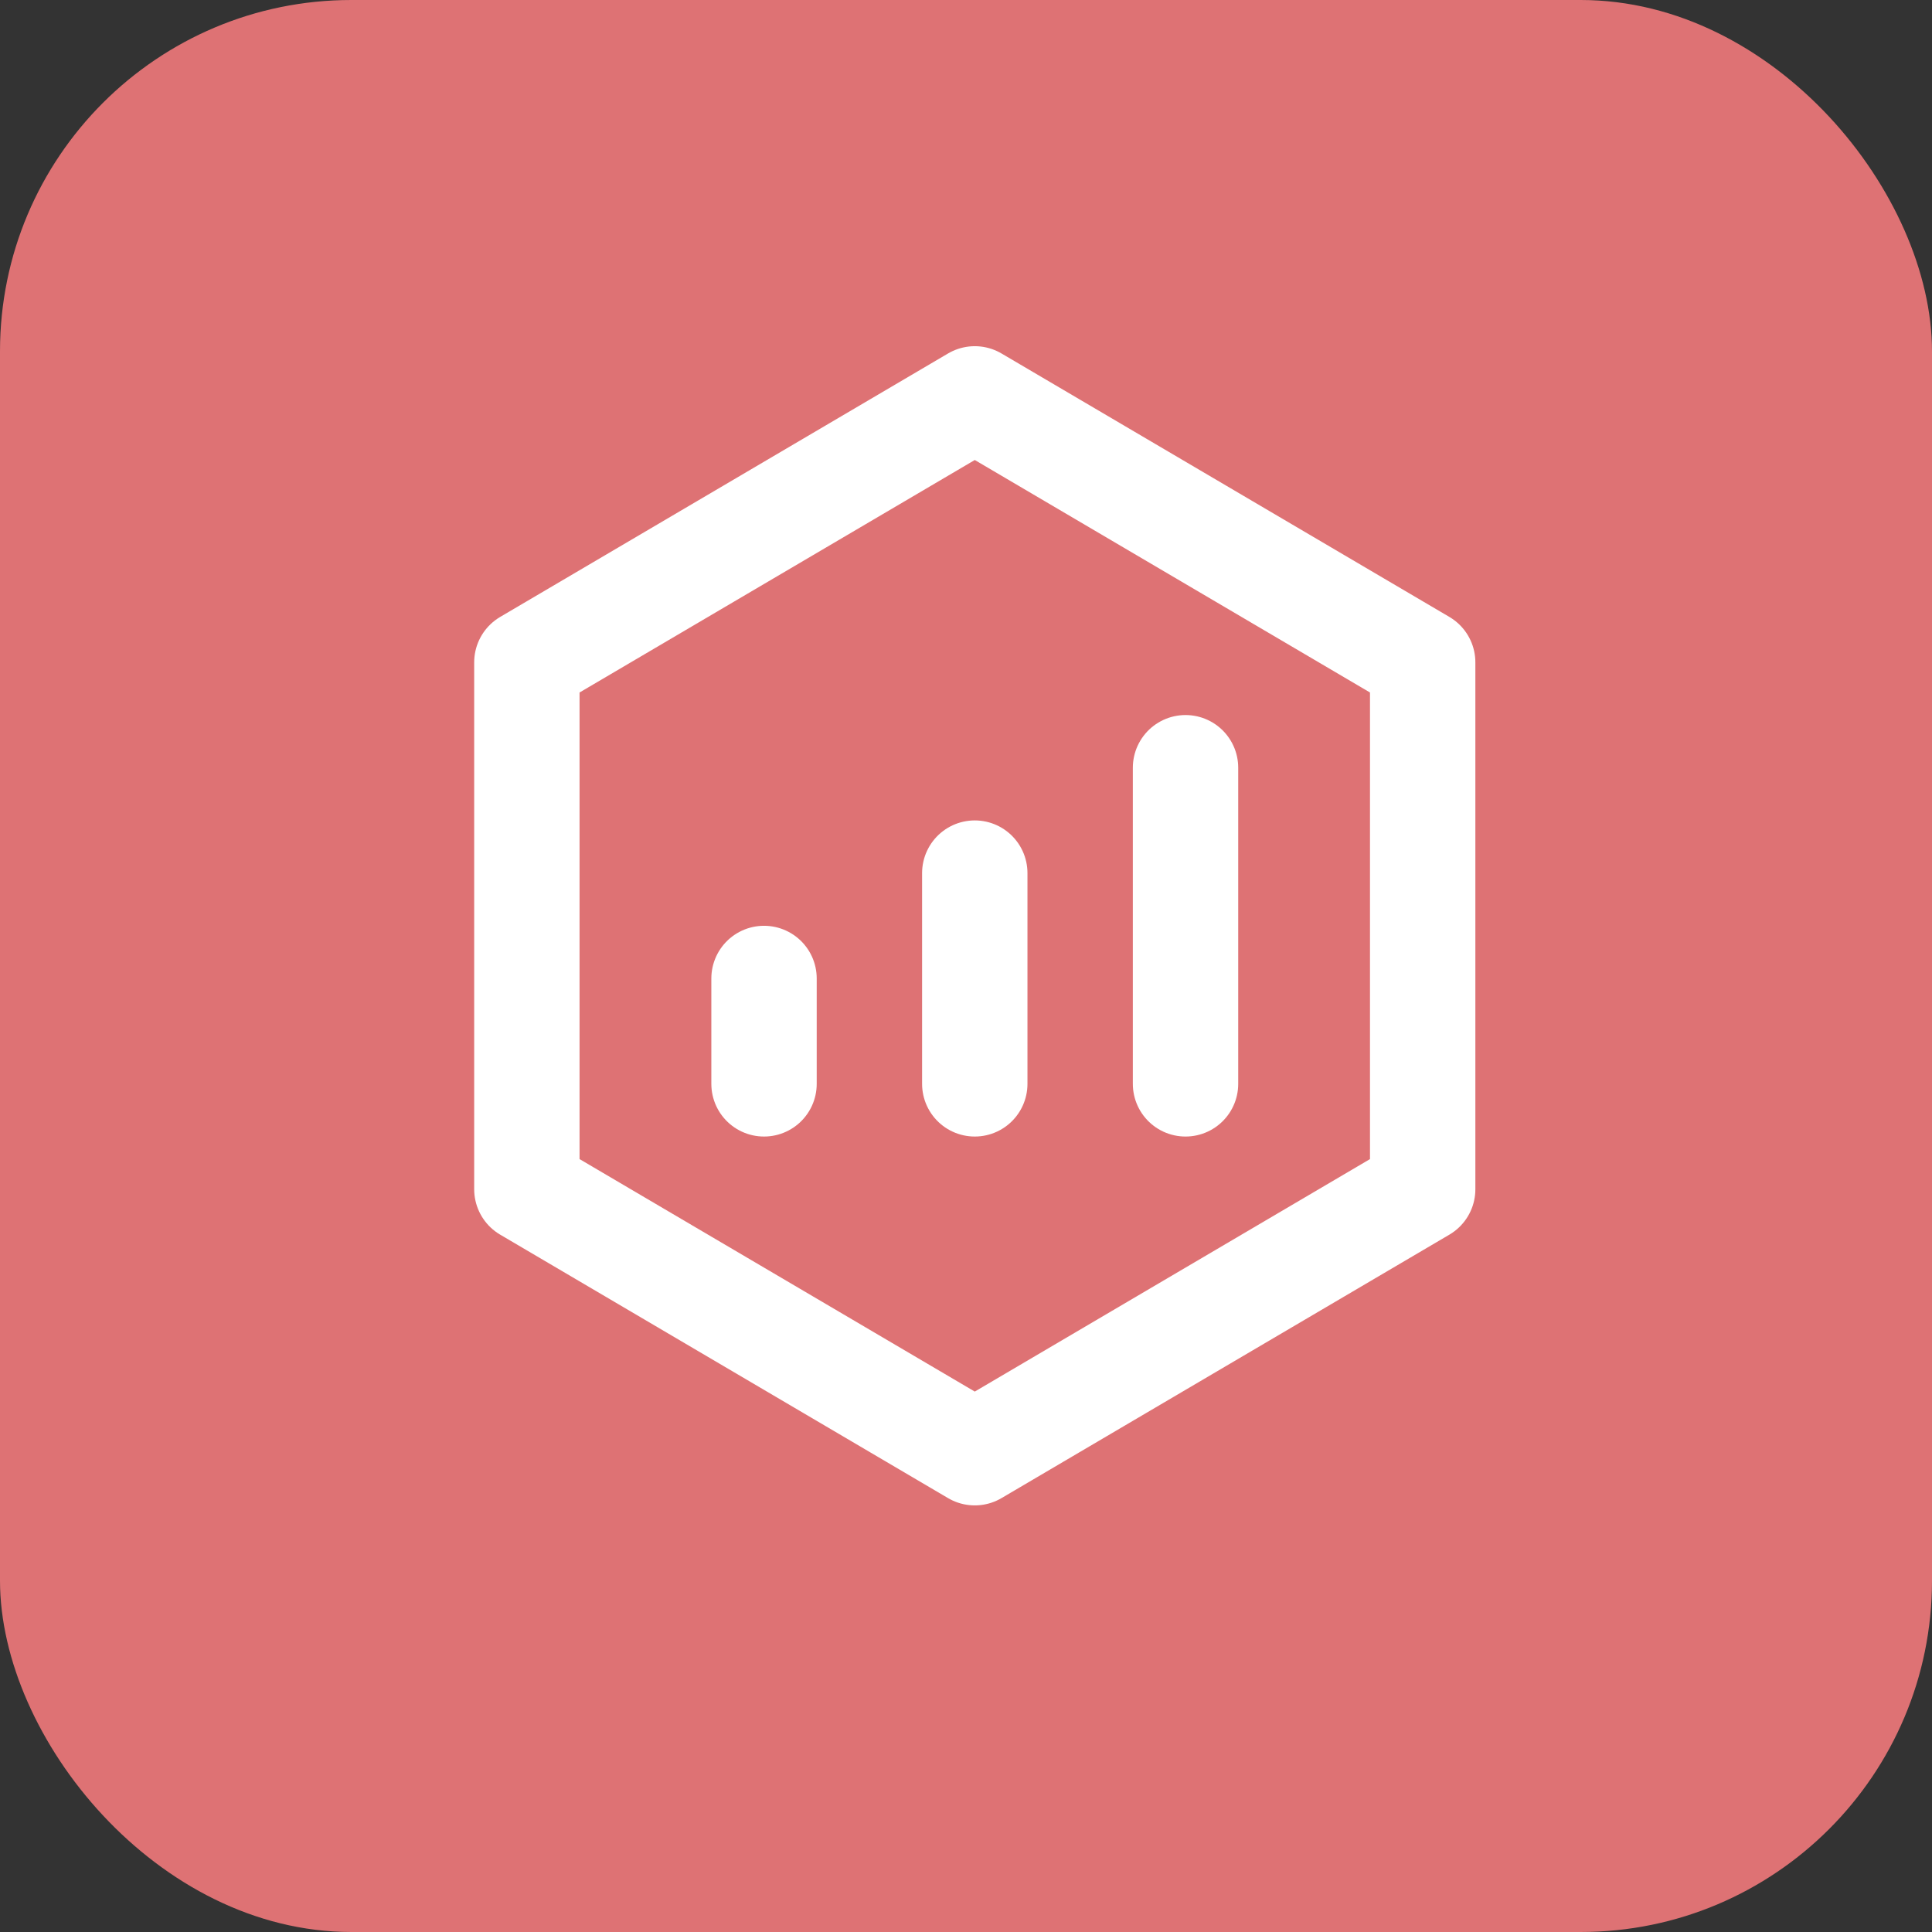
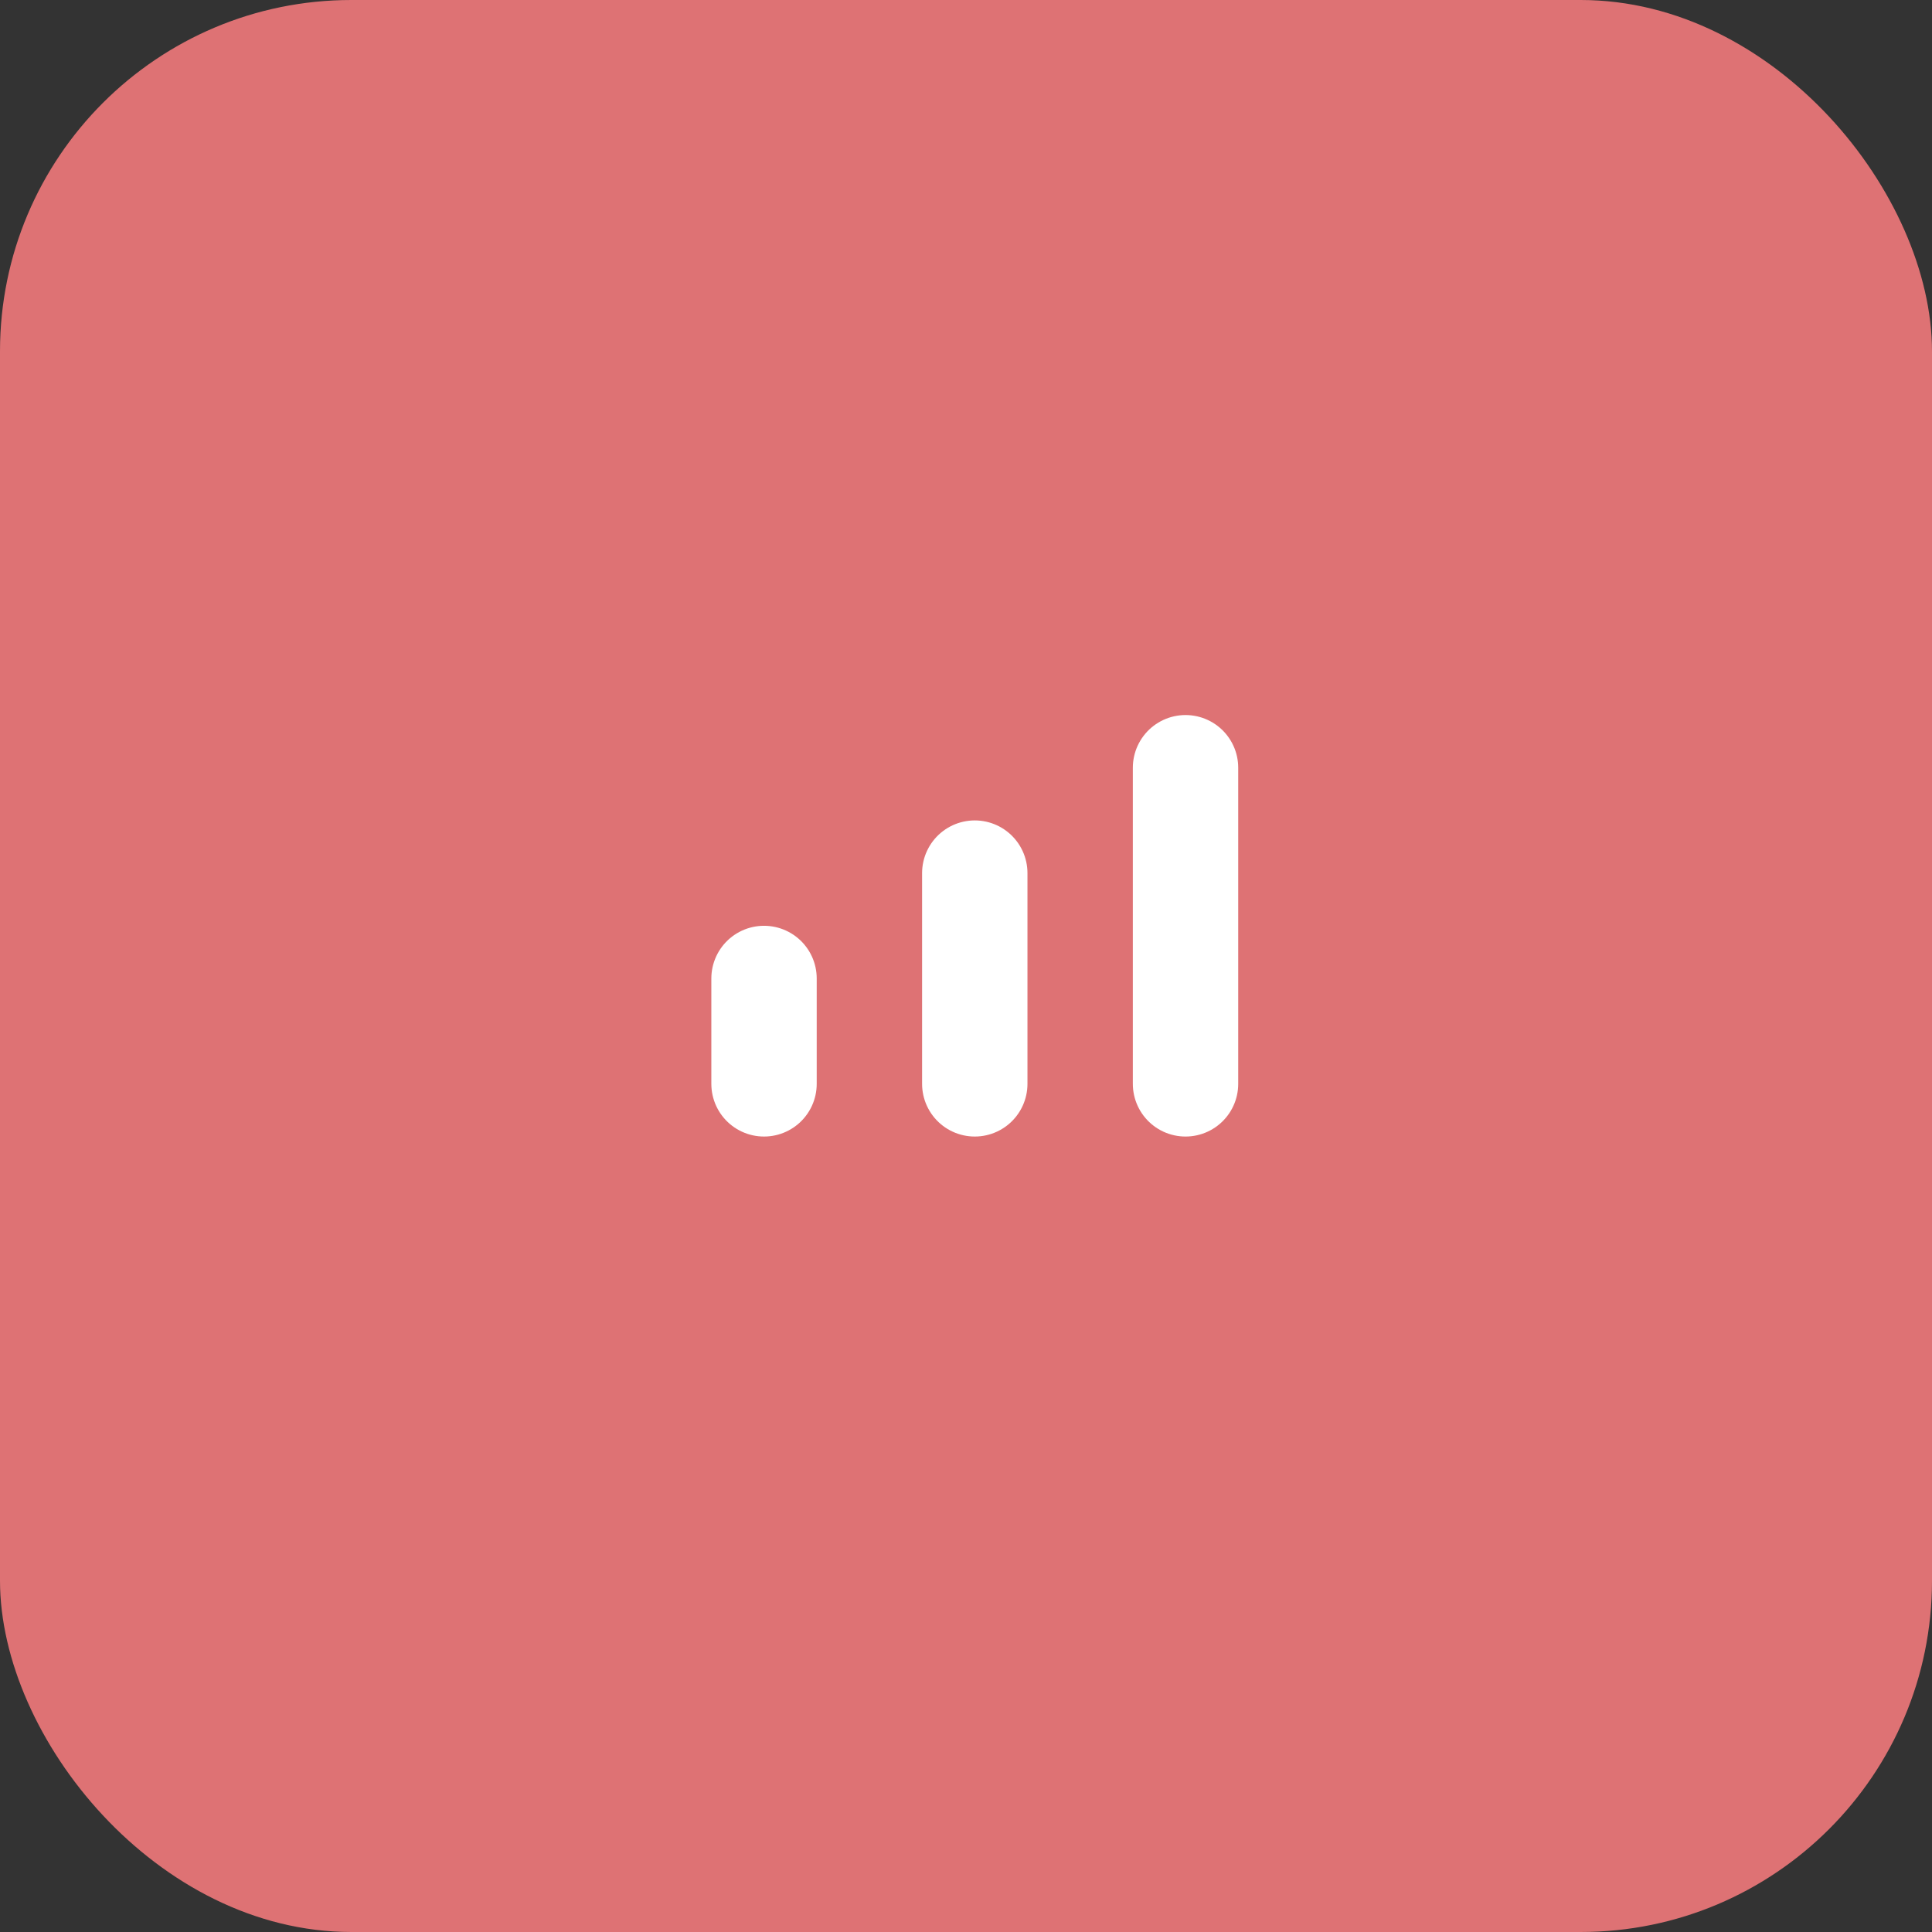
<svg xmlns="http://www.w3.org/2000/svg" width="24" height="24" viewBox="0 0 24 24" fill="none">
  <rect x="0" y="0" width="24" height="24" fill="#333333" stroke="none" />
  <rect width="24" height="24" rx="4.364" fill="#DE7274" />
-   <path d="M17.673 8.228L12.109 4.955L6.545 8.228V14.773L12.109 18.046L17.673 14.773V8.228Z" stroke="white" stroke-width="1.309" stroke-linejoin="round" />
  <path d="M12.109 10.846V13.464M14.727 9.537V13.464M9.491 12.155V13.464" stroke="white" stroke-width="1.309" stroke-linecap="round" stroke-linejoin="round" />
</svg>